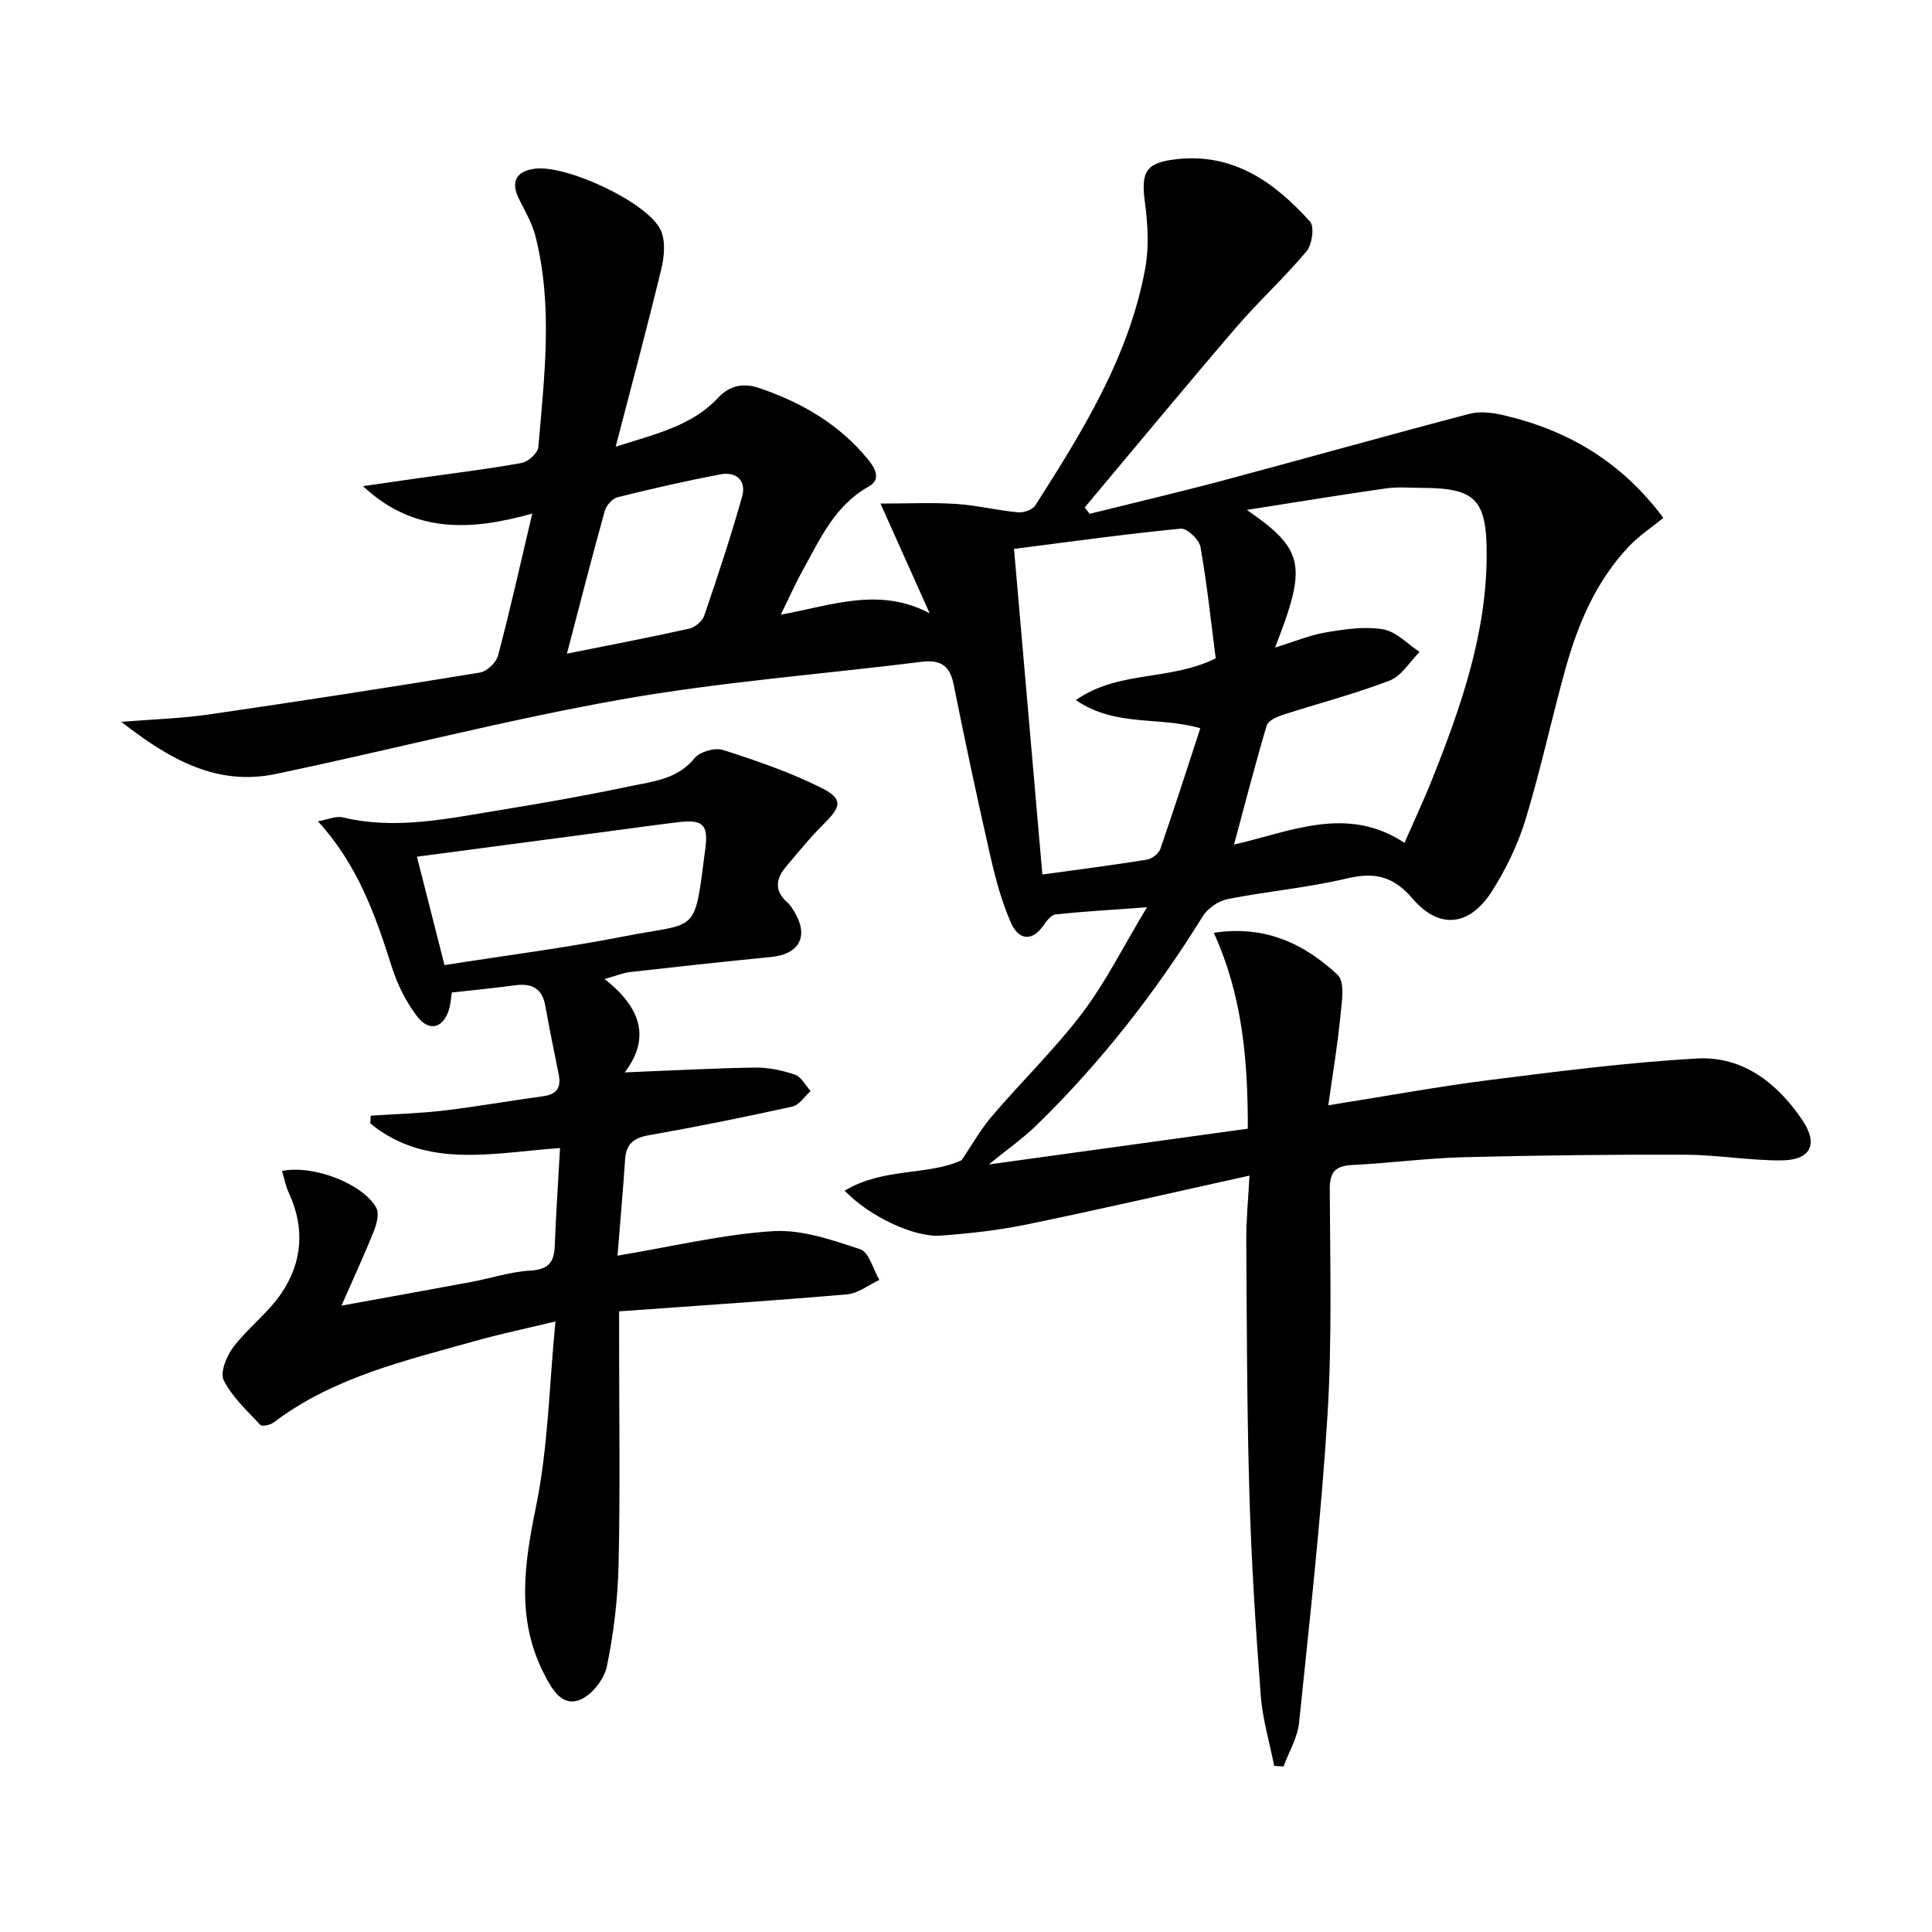
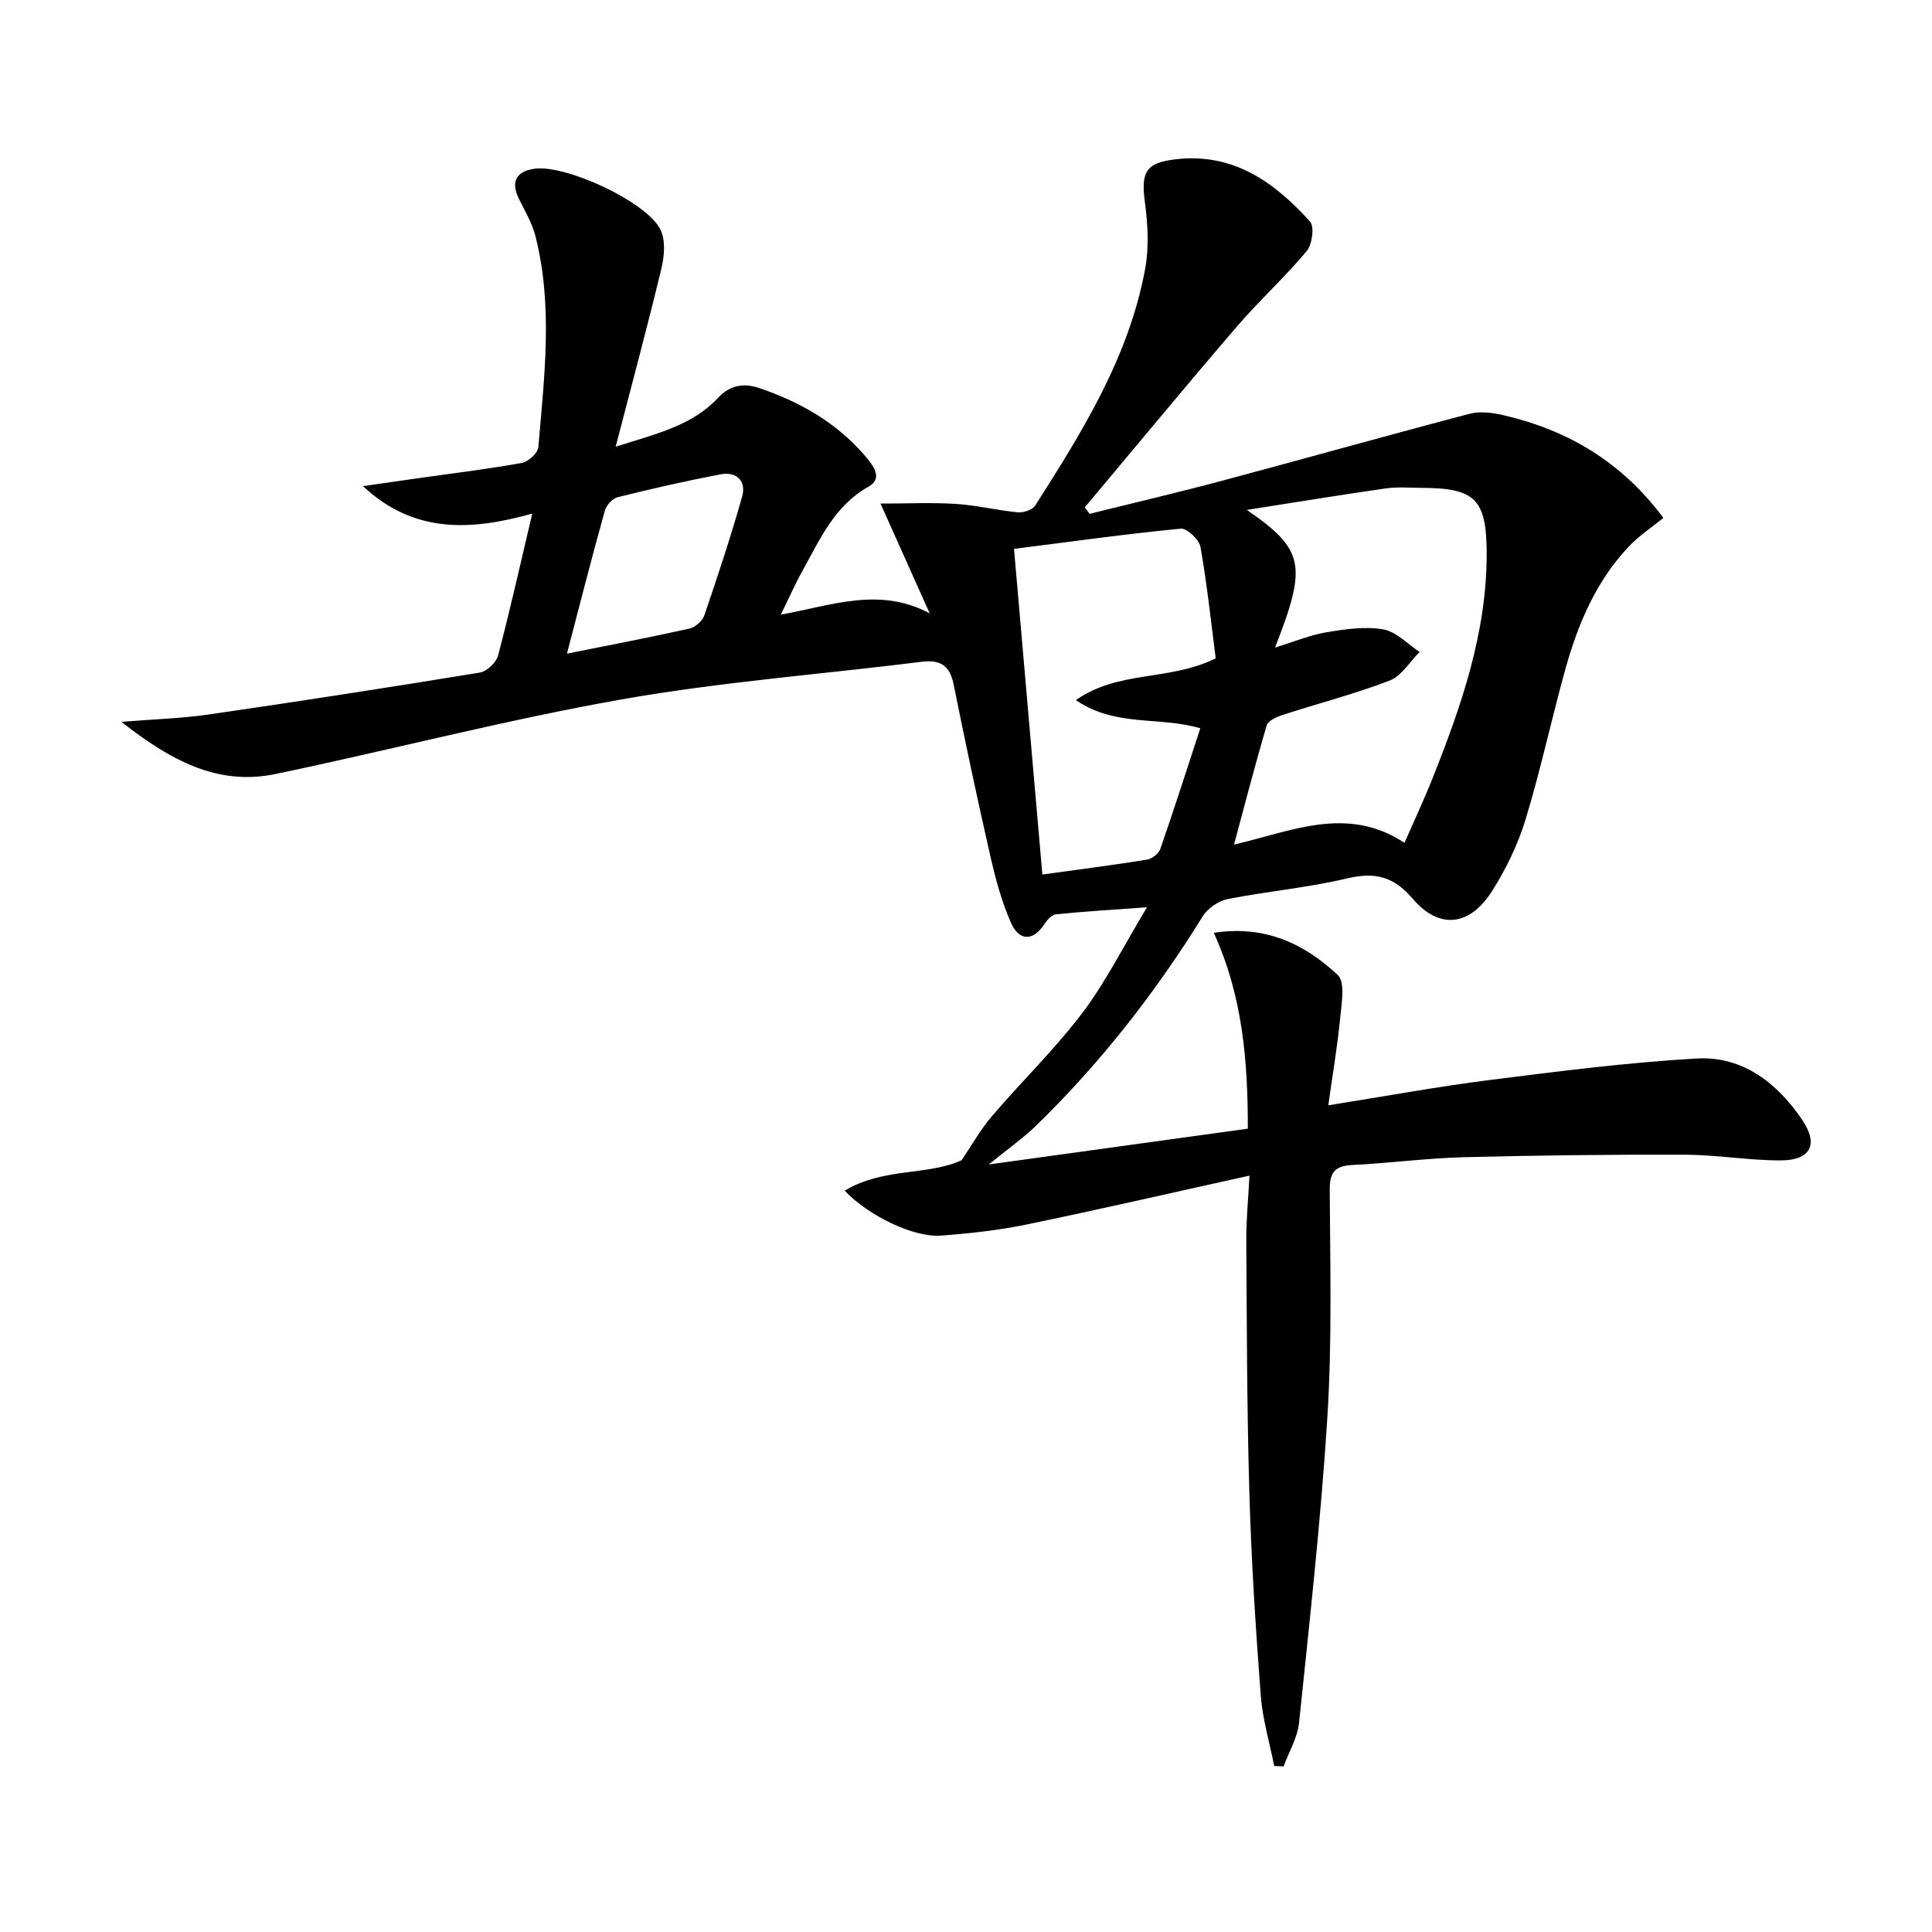
<svg xmlns="http://www.w3.org/2000/svg" enable-background="new 0 0 400 400" viewBox="0 0 400 400">
  <path d="m258.69 243.4c-16.05 3.54-31.06 7.01-46.15 10.12-5.83 1.2-11.81 1.86-17.76 2.3-5.64.41-14.97-4.11-19.9-9.3 7.98-4.83 17.18-3.08 24.2-6.3 2.08-3.05 3.9-6.33 6.28-9.12 6.16-7.21 13.02-13.85 18.73-21.38 4.84-6.4 8.46-13.72 13.38-21.88-7.44.54-13.17.87-18.88 1.47-.89.09-1.85 1.24-2.44 2.13-2.49 3.72-5.28 3.08-6.79-.28-1.99-4.45-3.26-9.28-4.35-14.05-2.69-11.79-5.2-23.63-7.59-35.49-.79-3.93-2.84-5.07-6.62-4.6-20.76 2.59-41.69 4.17-62.25 7.81-23.99 4.25-47.64 10.44-71.51 15.42-12.06 2.52-21.85-2.92-31.91-10.8 6.8-.55 12.52-.71 18.14-1.53 18.72-2.72 37.42-5.61 56.08-8.67 1.45-.24 3.39-2.08 3.77-3.53 2.49-9.42 4.61-18.94 7.08-29.39-12.87 3.62-24.59 4.11-35.05-5.68 3.76-.54 7.51-1.09 11.27-1.62 7.21-1.02 14.44-1.89 21.6-3.18 1.35-.24 3.34-2.06 3.44-3.29 1.23-14.57 3.07-29.19-.6-43.67-.68-2.67-2.15-5.16-3.4-7.67-1.76-3.54-.66-5.76 3.25-6.29 6.49-.87 23.29 6.88 26.06 12.67 1.05 2.21.78 5.44.17 7.98-2.86 11.88-6.04 23.68-9.47 36.9 8.63-2.72 15.87-4.41 21.18-10.1 2.55-2.73 5.44-3.1 8.61-2.02 8.64 2.95 16.33 7.38 22.27 14.53 1.69 2.03 3.02 4.34.29 5.87-7.06 3.95-10.03 10.88-13.66 17.38-1.44 2.59-2.64 5.32-4.51 9.12 10.56-1.91 20.44-5.83 30.83-.27-3.19-7.13-6.39-14.26-10.18-22.73 5.68 0 10.68-.25 15.64.07 4.29.28 8.53 1.34 12.82 1.74 1.17.11 3-.52 3.58-1.42 9.77-15.31 19.39-30.76 22.75-48.98.82-4.46.56-9.27-.05-13.8-.84-6.28.17-8.18 6.45-8.9 11.86-1.37 20.4 4.76 27.74 12.91.95 1.05.43 4.76-.72 6.14-4.58 5.47-9.89 10.31-14.54 15.72-10.59 12.33-20.94 24.87-31.39 37.32l1.02 1.32c9.25-2.3 18.53-4.47 27.73-6.93 16.99-4.54 33.92-9.32 50.94-13.78 2.23-.59 4.9-.21 7.22.34 13.21 3.11 24.29 9.65 32.89 21.22-2.41 1.97-5 3.66-7.07 5.84-6.83 7.17-10.59 16.05-13.2 25.41-2.89 10.37-5.13 20.93-8.27 31.22-1.58 5.17-4.04 10.24-6.94 14.81-4.61 7.25-10.91 8-16.41 1.57-4.07-4.77-7.98-5.56-13.76-4.18-8.06 1.91-16.39 2.63-24.53 4.24-1.92.38-4.16 1.91-5.19 3.58-9.78 15.78-21.12 30.3-34.41 43.25-2.82 2.74-6.09 5.02-9.88 8.12 18.24-2.52 35.71-4.93 53.63-7.41 0-14.12-1.08-27.48-7.05-40.55 10.78-1.65 18.86 2.38 25.66 8.72 1.59 1.48.8 5.9.51 8.91-.57 5.88-1.57 11.71-2.46 18.08 11.84-1.88 22.72-3.89 33.68-5.27 14.16-1.79 28.35-3.6 42.59-4.42 9.52-.54 16.68 5.08 21.85 12.71 3.45 5.1 1.72 8.37-4.41 8.39-6.63.02-13.26-1.16-19.89-1.18-15.28-.05-30.57.13-45.85.52-7.63.2-15.23 1.23-22.86 1.6-3.54.17-4.83 1.3-4.81 5.06.08 15.66.49 31.36-.48 46.97-1.32 21.19-3.69 42.31-5.87 63.44-.32 3.1-2.1 6.04-3.21 9.06-.65-.03-1.29-.06-1.94-.1-.96-4.88-2.42-9.71-2.79-14.63-1.05-13.92-1.95-27.87-2.35-41.83-.51-17.47-.53-34.95-.64-52.43-.02-4.31.42-8.58.66-13.33zm5.29-109.33c4.05-1.24 7.28-2.6 10.64-3.16 3.87-.65 7.97-1.26 11.75-.61 2.71.47 5.05 3.04 7.55 4.68-2.05 2.03-3.74 4.97-6.2 5.92-7.24 2.79-14.81 4.73-22.2 7.13-1.23.4-2.98 1.2-3.27 2.18-2.38 8.05-4.48 16.18-6.76 24.65 11.69-2.67 23.38-8.24 35.29-.36 1.98-4.52 4.03-8.87 5.8-13.33 5.98-15.02 11.27-30.23 11.22-46.69-.04-11.14-2.42-13.44-13.4-13.47-2.5-.01-5.04-.24-7.49.11-9.22 1.32-18.42 2.83-28.76 4.45 11.93 8.24 12.51 11.48 5.83 28.5zm-12.28 2.24c-.96-7.44-1.78-15.31-3.16-23.09-.27-1.51-2.79-3.89-4.07-3.77-11.34 1.1-22.64 2.68-34.53 4.19 1.96 22.49 3.89 44.69 5.87 67.42 7.66-1.06 14.68-1.95 21.66-3.08 1.04-.17 2.42-1.24 2.76-2.21 2.87-8.27 5.53-16.6 8.28-24.99-8.6-2.52-17.51-.19-25.77-5.83 8.91-6.23 19.19-3.86 28.96-8.64zm-134.32-.98c8.59-1.72 16.99-3.32 25.34-5.18 1.2-.27 2.7-1.56 3.09-2.7 2.78-8.14 5.49-16.32 7.83-24.6.93-3.29-1.14-5.28-4.5-4.64-7.14 1.36-14.23 2.98-21.28 4.74-1.08.27-2.34 1.7-2.65 2.83-2.66 9.54-5.11 19.14-7.83 29.55z" />
-   <path d="m58.39 242.44c6.57-1.35 16.87 2.73 19.52 7.64.63 1.17.09 3.3-.49 4.76-1.88 4.72-4.02 9.32-6.72 15.48 10.05-1.83 18.45-3.33 26.84-4.9 4.08-.76 8.1-2.11 12.2-2.35 3.67-.22 4.98-1.6 5.11-5.06.25-6.61.71-13.2 1.1-20.32-13.85.97-27.67 4.42-39.29-5.1.03-.53.07-1.06.1-1.6 5.04-.34 10.1-.47 15.11-1.06 6.91-.82 13.77-2.04 20.66-2.98 2.81-.38 3.67-1.86 3.15-4.48-.94-4.71-1.93-9.42-2.76-14.15-.65-3.73-2.85-4.8-6.35-4.32-4.26.58-8.54.98-13.03 1.49-.16 1.11-.22 2.08-.45 3.01-1.02 4.21-4.06 5.35-6.66 2.02-2.38-3.05-4.19-6.77-5.36-10.48-3.37-10.67-7.09-21.1-15.25-30 2.05-.35 3.74-1.15 5.15-.81 11.02 2.64 21.78.23 32.55-1.51 9.01-1.46 18.01-3.06 26.94-4.94 4.75-1 9.79-1.43 13.34-5.81 1.09-1.34 4.22-2.23 5.89-1.7 6.9 2.21 13.83 4.59 20.29 7.81 4.61 2.29 4.23 3.89.62 7.46-2.82 2.79-5.33 5.9-7.9 8.94-2.1 2.49-2.4 4.97.3 7.34.61.54 1.06 1.29 1.49 2 3.01 5.01 1.01 8.74-4.81 9.31-9.76.96-19.5 2.02-29.25 3.12-1.41.16-2.78.75-5.25 1.44 7.11 5.6 9.82 11.88 4.16 19.34 9.57-.38 18.27-.87 26.97-1 2.77-.04 5.65.57 8.28 1.47 1.31.45 2.17 2.21 3.24 3.39-1.26 1.11-2.37 2.91-3.8 3.22-9.87 2.18-19.79 4.18-29.75 5.94-3.15.55-4.65 1.85-4.86 5-.43 6.41-1 12.81-1.57 19.92 11.36-1.89 21.71-4.4 32.19-5.07 5.95-.38 12.24 1.82 18.08 3.75 1.81.6 2.65 4.15 3.94 6.35-2.22 1.03-4.39 2.78-6.68 2.98-15.52 1.34-31.07 2.36-47.2 3.52v6.39c0 15.33.24 30.66-.11 45.98-.16 7.11-.99 14.29-2.45 21.24-.57 2.7-3.33 6.11-5.84 6.93-3.52 1.16-5.49-2.27-7.13-5.46-5.85-11.44-4.1-22.82-1.64-34.84 2.47-12.1 2.68-24.67 3.99-38.15-6.51 1.57-11.6 2.63-16.6 4.04-14.52 4.09-29.34 7.48-41.73 16.87-.7.53-2.41.9-2.76.52-2.74-2.93-5.85-5.78-7.6-9.27-.8-1.61.62-5.04 2.03-6.89 3-3.94 7.17-7.03 9.92-11.1 4.37-6.46 4.91-13.61 1.5-20.87-.61-1.3-.86-2.75-1.37-4.45zm27.93-65.07c2.08 8.17 3.89 15.3 5.71 22.44 12.86-2.02 25.03-3.56 37.04-5.92 15.63-3.08 14.61-.02 16.96-18.19.65-5.04-.51-6.1-5.75-5.46-4.77.58-9.53 1.25-14.29 1.88-13.12 1.73-26.22 3.47-39.67 5.25z" />
</svg>